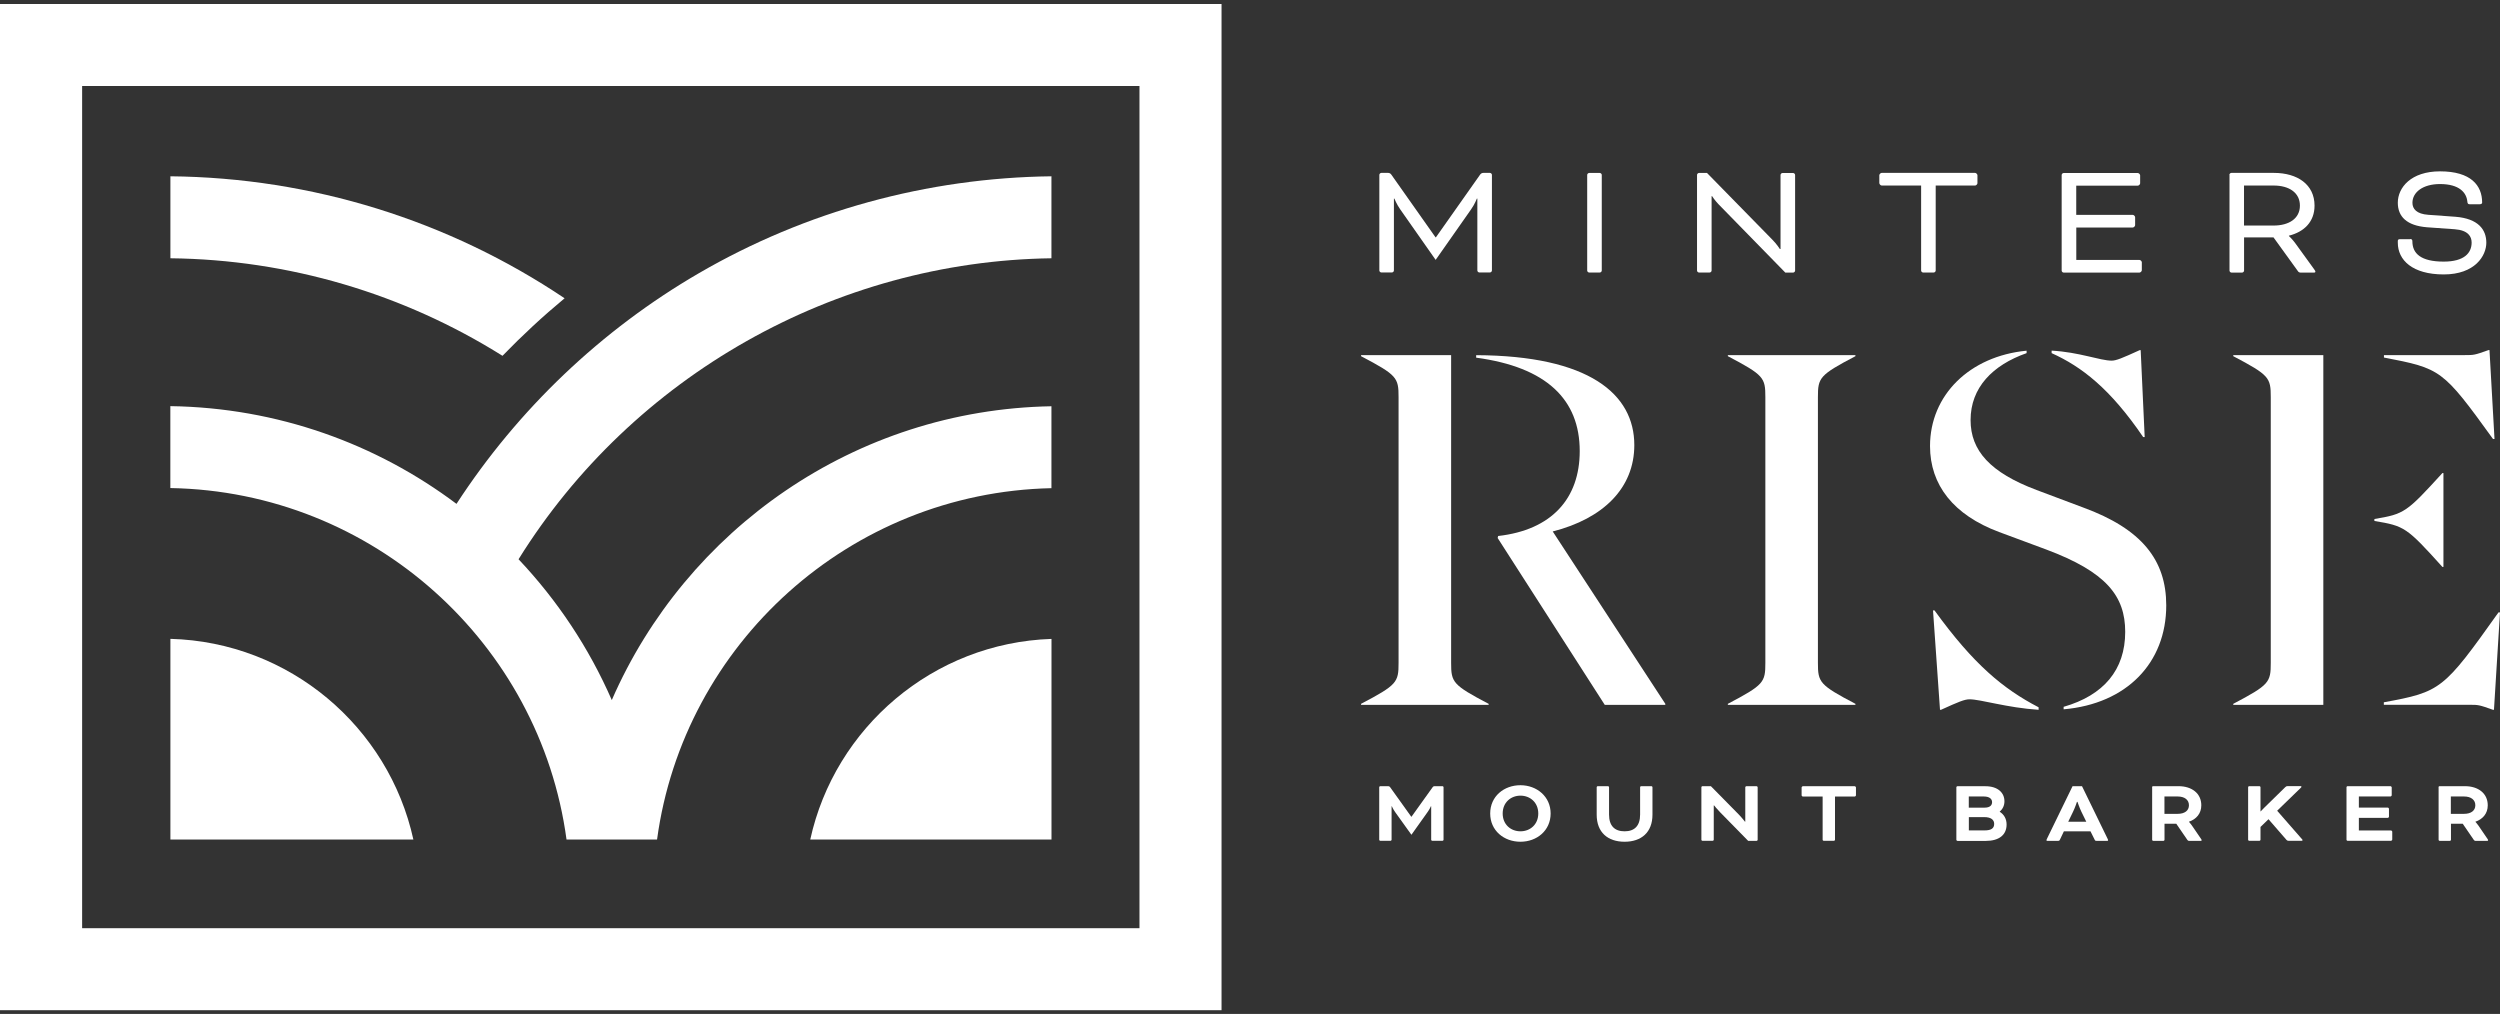
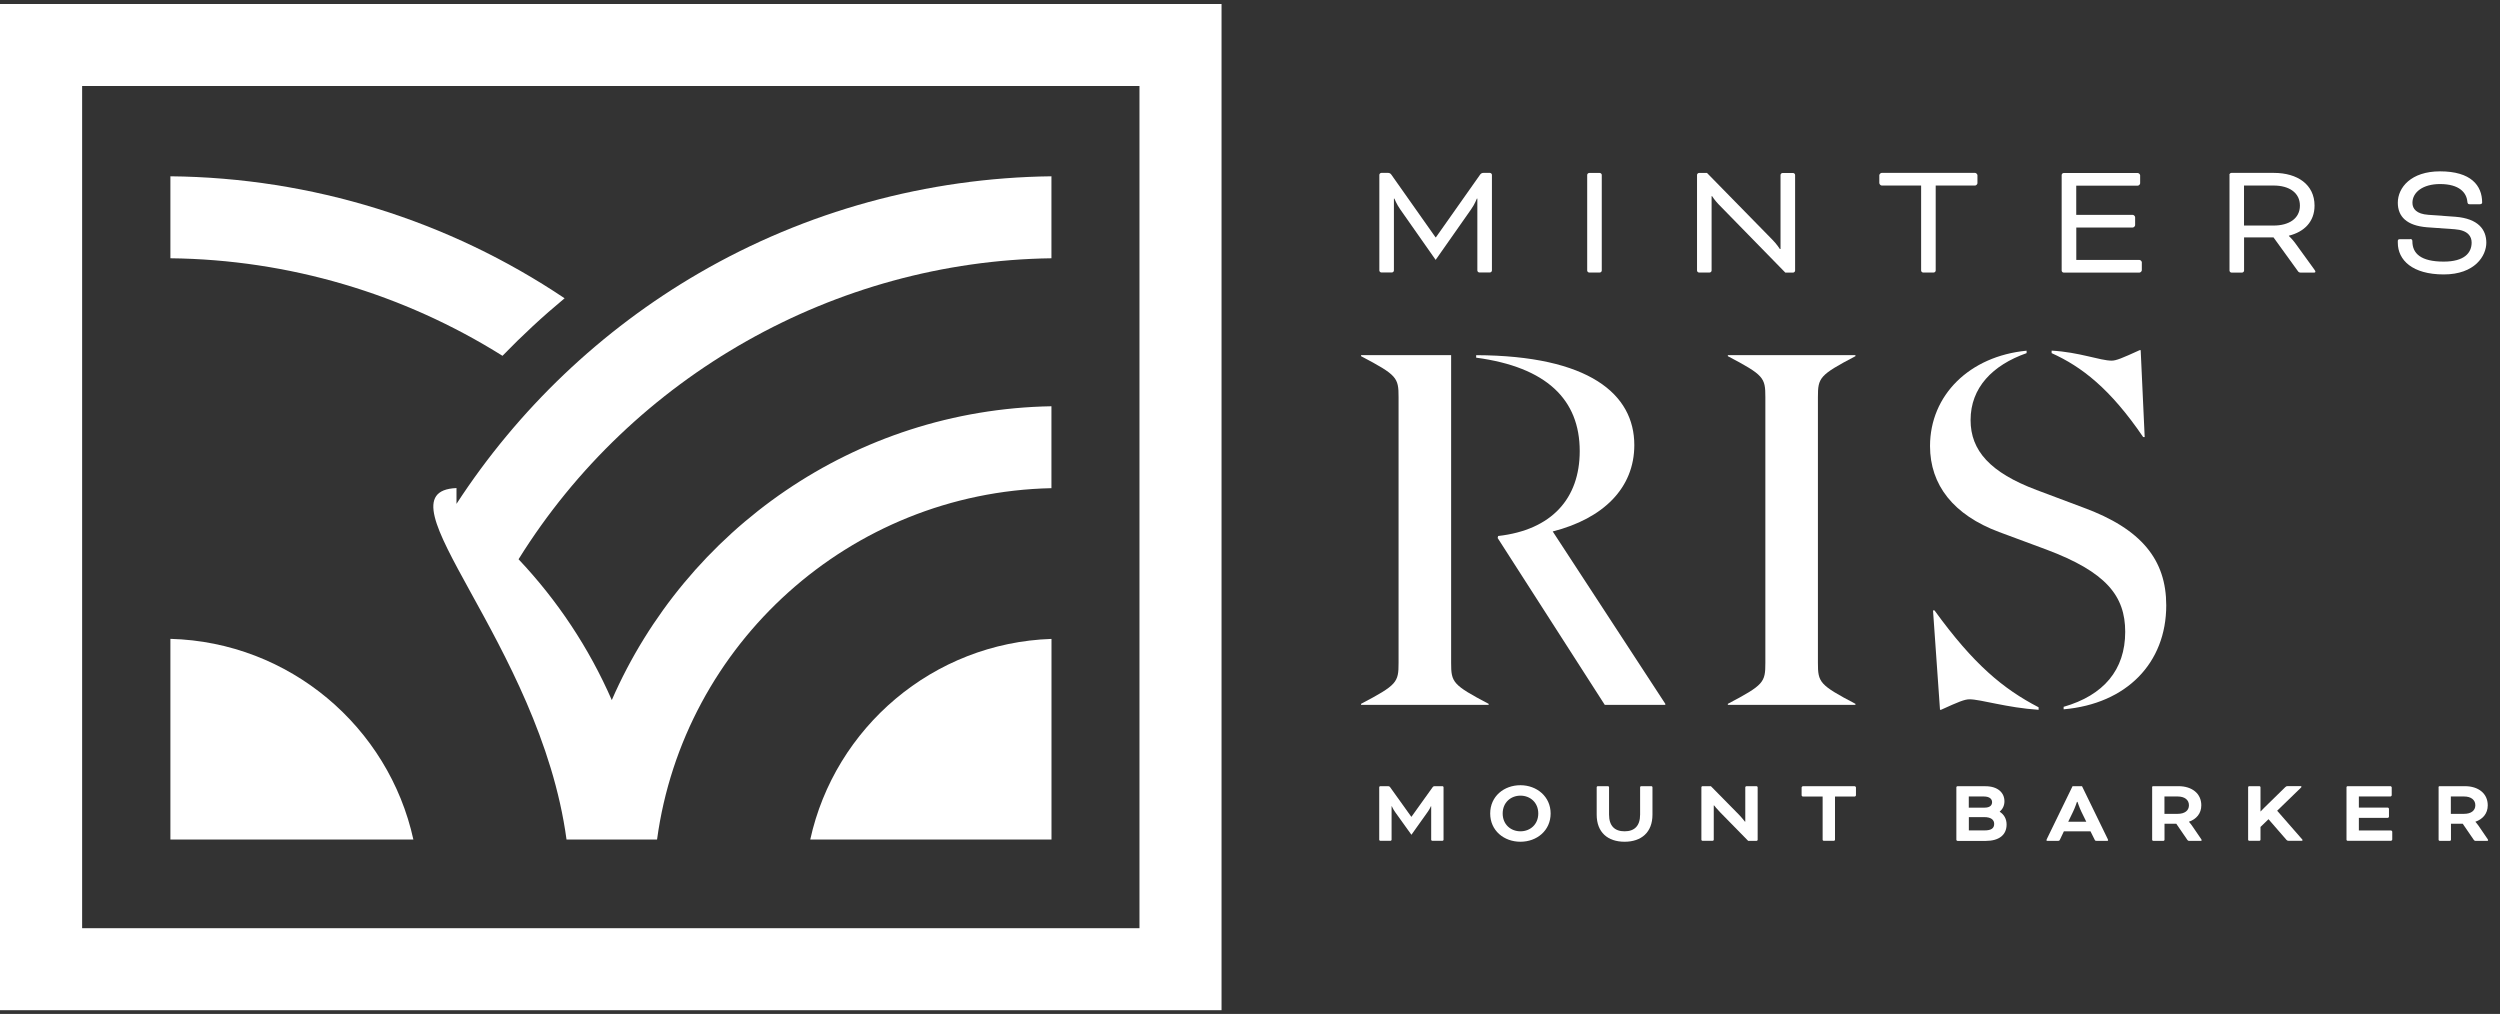
<svg xmlns="http://www.w3.org/2000/svg" width="323" height="131" viewBox="0 0 323 131" fill="none">
  <rect x="0" y="0" width="323" height="131" fill="#333333" stroke="none" />
  <g clip-path="url(#clip0_4327_1238)">
    <path d="M186.367 101.574C186.437 101.574 186.506 101.643 186.506 101.712V108.491C186.506 108.561 186.437 108.63 186.367 108.63H185.048C184.978 108.63 184.909 108.561 184.909 108.491V104.17H184.87C184.87 104.17 184.731 104.524 184.438 104.925L182.355 107.852L180.256 104.925C179.97 104.524 179.831 104.17 179.831 104.17H179.793V108.491C179.793 108.561 179.723 108.63 179.654 108.63H178.334C178.265 108.63 178.195 108.561 178.195 108.491V101.712C178.195 101.643 178.265 101.574 178.334 101.574H179.368C179.453 101.574 179.53 101.612 179.592 101.689L182.339 105.526H182.362L185.109 101.689C185.171 101.605 185.248 101.574 185.333 101.574H186.367Z" fill="white" />
    <path d="M200.342 105.102C200.342 107.312 198.56 108.753 196.438 108.753C194.316 108.753 192.533 107.32 192.533 105.102C192.533 102.883 194.316 101.45 196.438 101.45C198.56 101.45 200.342 102.922 200.342 105.102ZM194.146 105.102C194.146 106.527 195.195 107.405 196.445 107.405C197.695 107.405 198.745 106.519 198.745 105.102C198.745 103.684 197.695 102.798 196.445 102.798C195.195 102.798 194.146 103.684 194.146 105.102Z" fill="white" />
    <path d="M211.902 101.712C211.902 101.643 211.971 101.574 212.041 101.574H213.36C213.43 101.574 213.499 101.643 213.499 101.712V105.256C213.499 107.536 212.064 108.753 209.896 108.753C207.727 108.753 206.292 107.544 206.292 105.256V101.712C206.292 101.643 206.361 101.574 206.431 101.574H207.75C207.82 101.574 207.889 101.643 207.889 101.712V105.24C207.889 106.696 208.607 107.405 209.896 107.405C211.184 107.405 211.902 106.696 211.902 105.24V101.712Z" fill="white" />
    <path d="M225.862 108.638L222.258 104.963C221.88 104.586 221.455 104.054 221.455 104.054H221.417V108.491C221.417 108.561 221.347 108.63 221.278 108.63H219.958C219.889 108.63 219.819 108.561 219.819 108.491V101.712C219.819 101.643 219.889 101.574 219.958 101.574H221.046L224.619 105.202C225.005 105.587 225.445 106.157 225.445 106.157H225.491V101.72C225.491 101.651 225.561 101.581 225.63 101.581H226.95C227.019 101.581 227.089 101.651 227.089 101.72V108.499C227.089 108.568 227.019 108.638 226.95 108.638H225.862Z" fill="white" />
    <path d="M232.93 102.914C232.861 102.914 232.768 102.821 232.768 102.752V101.743C232.768 101.673 232.861 101.581 232.93 101.581H239.628C239.698 101.581 239.79 101.673 239.79 101.743V102.752C239.79 102.821 239.698 102.914 239.628 102.914H237.082V108.491C237.082 108.56 237.012 108.63 236.943 108.63H235.623C235.554 108.63 235.484 108.56 235.484 108.491V102.914H232.938H232.93Z" fill="white" />
    <path d="M252.901 108.637C252.832 108.637 252.762 108.568 252.762 108.499V101.72C252.762 101.65 252.832 101.581 252.901 101.581H256.52C258.125 101.581 258.974 102.428 258.974 103.522C258.974 104.085 258.75 104.531 258.364 104.855V104.878C258.92 105.232 259.252 105.795 259.252 106.527C259.252 107.882 258.264 108.645 256.566 108.645H252.909L252.901 108.637ZM254.367 102.914V104.347H256.42C257.13 104.347 257.377 104.015 257.377 103.638C257.377 103.237 257.06 102.906 256.304 102.906H254.367V102.914ZM256.397 107.289C257.292 107.289 257.647 107.004 257.647 106.442C257.647 105.926 257.246 105.571 256.366 105.571H254.375V107.289H256.404H256.397Z" fill="white" />
    <path d="M270.094 107.412H266.652L266.143 108.483C266.073 108.622 266.035 108.637 265.896 108.637H264.492C264.422 108.637 264.399 108.591 264.399 108.552C264.399 108.514 264.422 108.46 264.445 108.414L267.771 101.581H268.998L272.324 108.414C272.347 108.46 272.37 108.522 272.37 108.552C272.37 108.583 272.347 108.637 272.278 108.637H270.873C270.734 108.637 270.696 108.622 270.626 108.483L270.094 107.412ZM267.216 106.164H269.546L268.906 104.855C268.659 104.347 268.412 103.599 268.412 103.599H268.342C268.342 103.599 268.095 104.354 267.848 104.855L267.216 106.164Z" fill="white" />
    <path d="M278.042 101.712C278.042 101.643 278.112 101.574 278.181 101.574H281.461C283.182 101.574 284.409 102.506 284.409 104.046C284.409 105.117 283.76 105.834 282.819 106.165V106.188C282.819 106.188 283.027 106.411 283.197 106.658L284.385 108.399C284.447 108.484 284.455 108.53 284.455 108.553C284.455 108.599 284.432 108.638 284.362 108.638H282.796C282.734 108.638 282.657 108.591 282.611 108.522L281.175 106.427H279.655V108.499C279.655 108.568 279.586 108.638 279.516 108.638H278.197C278.127 108.638 278.058 108.568 278.058 108.499V101.72L278.042 101.712ZM279.647 102.914V105.148H281.36C282.248 105.148 282.811 104.74 282.811 104.039C282.811 103.338 282.248 102.906 281.36 102.906H279.647V102.914Z" fill="white" />
    <path d="M294.209 104.747L297.427 108.43C297.473 108.476 297.488 108.499 297.488 108.545C297.488 108.584 297.465 108.63 297.38 108.63H295.683C295.575 108.63 295.498 108.607 295.42 108.522L293.09 105.841L292.056 106.843V108.491C292.056 108.56 291.986 108.63 291.917 108.63H290.597C290.528 108.63 290.458 108.56 290.458 108.491V101.712C290.458 101.643 290.528 101.574 290.597 101.574H291.917C291.986 101.574 292.056 101.643 292.056 101.712V104.832H292.079C292.079 104.832 292.28 104.609 292.527 104.37L295.258 101.697C295.366 101.589 295.444 101.566 295.567 101.566H297.242C297.326 101.566 297.35 101.628 297.35 101.651C297.35 101.689 297.334 101.712 297.265 101.782L294.209 104.747Z" fill="white" />
    <path d="M304.765 105.695V107.297H308.917C308.986 107.297 309.079 107.39 309.079 107.459V108.468C309.079 108.537 308.986 108.63 308.917 108.63H303.307C303.237 108.63 303.168 108.561 303.168 108.491V101.712C303.168 101.643 303.237 101.574 303.307 101.574H308.848C308.917 101.574 309.01 101.666 309.01 101.735V102.745C309.01 102.814 308.917 102.906 308.848 102.906H304.765V104.339H308.493C308.562 104.339 308.655 104.432 308.655 104.501V105.51C308.655 105.579 308.562 105.672 308.493 105.672H304.765V105.695Z" fill="white" />
    <path d="M315.052 101.712C315.052 101.643 315.121 101.574 315.191 101.574H318.47C320.191 101.574 321.418 102.506 321.418 104.046C321.418 105.117 320.77 105.834 319.828 106.165V106.188C319.828 106.188 320.037 106.411 320.207 106.658L321.395 108.399C321.457 108.484 321.464 108.53 321.464 108.553C321.464 108.599 321.441 108.638 321.372 108.638H319.805C319.744 108.638 319.666 108.591 319.62 108.522L318.185 106.427H316.665V108.499C316.665 108.568 316.595 108.638 316.526 108.638H315.206C315.137 108.638 315.067 108.568 315.067 108.499V101.72L315.052 101.712ZM316.649 102.914V105.148H318.362C319.25 105.148 319.813 104.74 319.813 104.039C319.813 103.338 319.25 102.906 318.362 102.906H316.649V102.914Z" fill="white" />
    <path d="M192.502 22.338C192.633 22.338 192.757 22.469 192.757 22.592V34.948C192.757 35.079 192.625 35.202 192.502 35.202H191.128C190.997 35.202 190.874 35.071 190.874 34.948V25.658H190.812C190.812 25.658 190.534 26.39 190.063 27.052L185.487 33.577L180.911 27.052C180.441 26.39 180.155 25.658 180.155 25.658H180.093V34.948C180.093 35.079 179.962 35.202 179.839 35.202H178.465C178.334 35.202 178.211 35.071 178.211 34.948V22.592C178.211 22.461 178.342 22.338 178.465 22.338H179.345C179.492 22.338 179.646 22.399 179.754 22.554L185.472 30.665H185.518L191.236 22.554C191.344 22.407 191.491 22.338 191.645 22.338H192.525H192.502Z" fill="white" />
    <path d="M206.948 34.956C206.948 35.087 206.817 35.21 206.693 35.21H205.32C205.188 35.21 205.065 35.079 205.065 34.956V22.6C205.065 22.469 205.196 22.346 205.32 22.346H206.693C206.824 22.346 206.948 22.477 206.948 22.6V34.956Z" fill="white" />
    <path d="M222.019 26.375C221.525 25.858 221.201 25.342 221.201 25.342H221.139V34.956C221.139 35.087 221.008 35.21 220.884 35.21H219.511C219.379 35.21 219.256 35.079 219.256 34.956V22.6C219.256 22.469 219.387 22.346 219.511 22.346H220.545L228.995 30.973C229.55 31.528 229.959 32.175 229.959 32.175H230.044V22.608C230.044 22.477 230.175 22.353 230.299 22.353H231.672C231.803 22.353 231.927 22.484 231.927 22.608V34.964C231.927 35.095 231.796 35.218 231.672 35.218H230.661L222.019 26.375Z" fill="white" />
    <path d="M242.807 23.671V22.638C242.807 22.507 242.977 22.338 243.108 22.338H255.185C255.316 22.338 255.486 22.507 255.486 22.638V23.671C255.486 23.802 255.316 23.971 255.185 23.971H250.092V34.956C250.092 35.087 249.961 35.21 249.837 35.21H248.464C248.333 35.21 248.209 35.079 248.209 34.956V23.971H243.116C242.985 23.971 242.815 23.802 242.815 23.671H242.807Z" fill="white" />
    <path d="M268.257 29.379V33.585H276.422C276.553 33.585 276.723 33.754 276.723 33.885V34.917C276.723 35.048 276.553 35.218 276.422 35.218H266.621C266.49 35.218 266.367 35.087 266.367 34.964V22.608C266.367 22.477 266.498 22.354 266.621 22.354H276.206C276.337 22.354 276.507 22.523 276.507 22.654V23.686C276.507 23.817 276.337 23.987 276.206 23.987H268.25V27.761H275.557C275.689 27.761 275.858 27.931 275.858 28.062V29.094C275.858 29.225 275.689 29.394 275.557 29.394H268.25L268.257 29.379Z" fill="white" />
    <path d="M288.035 22.592C288.035 22.461 288.167 22.338 288.29 22.338H293.792C296.825 22.338 299.039 23.84 299.039 26.567C299.039 28.647 297.704 29.956 295.729 30.449V30.496C295.729 30.496 296.177 30.904 296.547 31.42L299.001 34.809C299.132 34.979 299.148 35.048 299.148 35.087C299.148 35.172 299.101 35.218 298.978 35.218H297.218C297.11 35.218 296.979 35.156 296.917 35.071L293.738 30.673H289.934V34.964C289.934 35.094 289.803 35.218 289.679 35.218H288.305C288.174 35.218 288.051 35.087 288.051 34.964V22.608L288.035 22.592ZM289.926 23.971V29.14H293.754C295.729 29.14 297.149 28.239 297.149 26.567C297.149 24.895 295.752 23.971 293.754 23.971H289.926Z" fill="white" />
    <path d="M311.379 30.881C311.618 30.881 311.68 30.989 311.68 31.181C311.68 32.768 312.798 33.8 315.723 33.8C318.385 33.8 319.335 32.683 319.335 31.335C319.335 30.565 318.887 29.748 317.143 29.617L313.555 29.363C310.954 29.148 309.797 27.992 309.797 26.19C309.797 24.241 311.494 22.138 315.252 22.138C319.25 22.138 320.693 23.963 320.693 26.174C320.693 26.282 320.608 26.39 320.369 26.39H319.103C318.887 26.39 318.802 26.328 318.779 26.028C318.671 24.911 317.768 23.779 315.252 23.779C313.038 23.779 311.687 24.834 311.687 26.205C311.687 26.975 312.204 27.645 313.732 27.753L317.259 28.008C320.207 28.246 321.233 29.679 321.233 31.358C321.233 33.038 319.774 35.457 315.731 35.457C311.687 35.457 309.797 33.608 309.797 31.358V31.143C309.797 30.996 309.858 30.904 310.051 30.904H311.386L311.379 30.881Z" fill="white" />
    <path d="M175.849 90.935C180.503 88.486 180.695 88.162 180.695 85.643V51.31C180.695 48.791 180.503 48.467 175.849 46.018V45.887H187.486V85.643C187.486 88.162 187.679 88.486 192.332 90.935V91.066H175.849V90.935ZM193.498 69.505L193.559 69.251C200.474 68.473 204.1 64.413 204.1 58.281C204.1 51.633 199.833 47.435 190.72 46.21V45.887C205.335 45.948 211.153 50.925 211.153 57.503C211.153 63.057 207.148 66.994 200.612 68.665L215.158 90.935V91.066H207.334L193.498 69.513V69.505Z" fill="white" />
    <path d="M223.238 90.935C227.891 88.486 228.084 88.162 228.084 85.643V51.31C228.084 48.791 227.891 48.467 223.238 46.018V45.887H239.721V46.018C235.068 48.467 234.875 48.791 234.875 51.31V85.643C234.875 88.162 235.068 88.486 239.721 90.935V91.066H223.238V90.935Z" fill="white" />
    <path d="M261.837 45.301V45.625C257.439 47.173 254.599 50.077 254.599 54.276C254.599 58.212 257.122 61.054 263.134 63.312L269.145 65.569C276.707 68.342 279.879 72.347 279.879 78.217C279.879 85.643 274.77 90.935 266.621 91.644V91.321C271.792 89.834 274.577 86.545 274.577 81.638C274.577 76.993 272.124 73.896 264.36 70.992L258.28 68.735C252.4 66.539 249.359 62.664 249.359 57.634C249.359 51.048 254.468 46.018 261.837 45.309V45.301ZM254.468 90.35C253.819 90.35 253.048 90.674 250.779 91.706H250.648L249.745 78.864H249.938C254.985 85.836 258.797 88.994 263.388 91.382V91.706C259.314 91.444 255.887 90.35 254.468 90.35ZM265.07 45.301C268.628 45.494 271.344 46.596 272.826 46.596C273.405 46.596 274.184 46.272 276.445 45.24H276.576L277.093 56.471H276.9C272.633 50.208 268.944 47.373 265.07 45.625V45.301Z" fill="white" />
-     <path d="M288.537 90.935C293.19 88.486 293.383 88.162 293.383 85.643V51.31C293.383 48.791 293.19 48.467 288.537 46.018V45.887H300.174V91.066H288.537V90.935ZM306.772 67.055C310.653 66.408 310.908 66.216 315.561 61.116H315.692V73.249H315.561C310.908 68.088 310.645 67.957 306.772 67.309V67.055ZM307.999 45.879H318.47C319.635 45.879 319.697 45.879 321.511 45.232H321.642L322.29 56.718H322.097C315.569 47.682 315.376 47.62 308.006 46.195V45.871L307.999 45.879ZM307.999 90.735C315.368 89.379 315.692 89.125 322.807 79.118H323L322.221 91.706H322.089C320.276 91.059 320.214 91.059 319.049 91.059H307.991V90.735H307.999Z" fill="white" />
    <path d="M0 0.515V130.515H157.823V0.515H0ZM147.22 119.923H10.611V11.107H147.22V119.93V119.923Z" fill="white" />
-     <path d="M73.193 108.468H84.892C88.311 83.224 109.771 63.635 135.846 63.072V52.488C110.419 52.935 88.635 68.457 79.043 90.45C76.095 83.694 71.997 77.547 66.997 72.255C81.751 48.536 107.903 33.754 135.846 33.369V22.777C119.818 22.969 104.091 27.283 90.301 35.295C77.677 42.628 66.92 52.889 58.979 65.099C48.646 57.341 35.86 52.673 22.008 52.473V63.057C48.191 63.504 69.767 83.139 73.193 108.452V108.468Z" fill="white" />
+     <path d="M73.193 108.468H84.892C88.311 83.224 109.771 63.635 135.846 63.072V52.488C110.419 52.935 88.635 68.457 79.043 90.45C76.095 83.694 71.997 77.547 66.997 72.255C81.751 48.536 107.903 33.754 135.846 33.369V22.777C119.818 22.969 104.091 27.283 90.301 35.295C77.677 42.628 66.92 52.889 58.979 65.099V63.057C48.191 63.504 69.767 83.139 73.193 108.452V108.468Z" fill="white" />
    <path d="M104.685 108.468H135.853V82.546C120.551 83.062 107.857 94.009 104.685 108.468Z" fill="white" />
    <path d="M22.016 82.539V108.468H53.408C50.221 93.932 37.419 82.955 22.016 82.539Z" fill="white" />
    <path d="M72.946 38.538C57.953 28.47 40.266 22.954 22.016 22.777V33.369C37.303 33.538 52.127 37.944 64.921 45.971C67.46 43.352 70.138 40.864 72.946 38.538Z" fill="white" />
  </g>
  <defs>
    <clipPath id="clip0_4327_1238">
      <rect width="323" height="130" fill="white" transform="translate(0 0.515)" />
    </clipPath>
  </defs>
</svg>